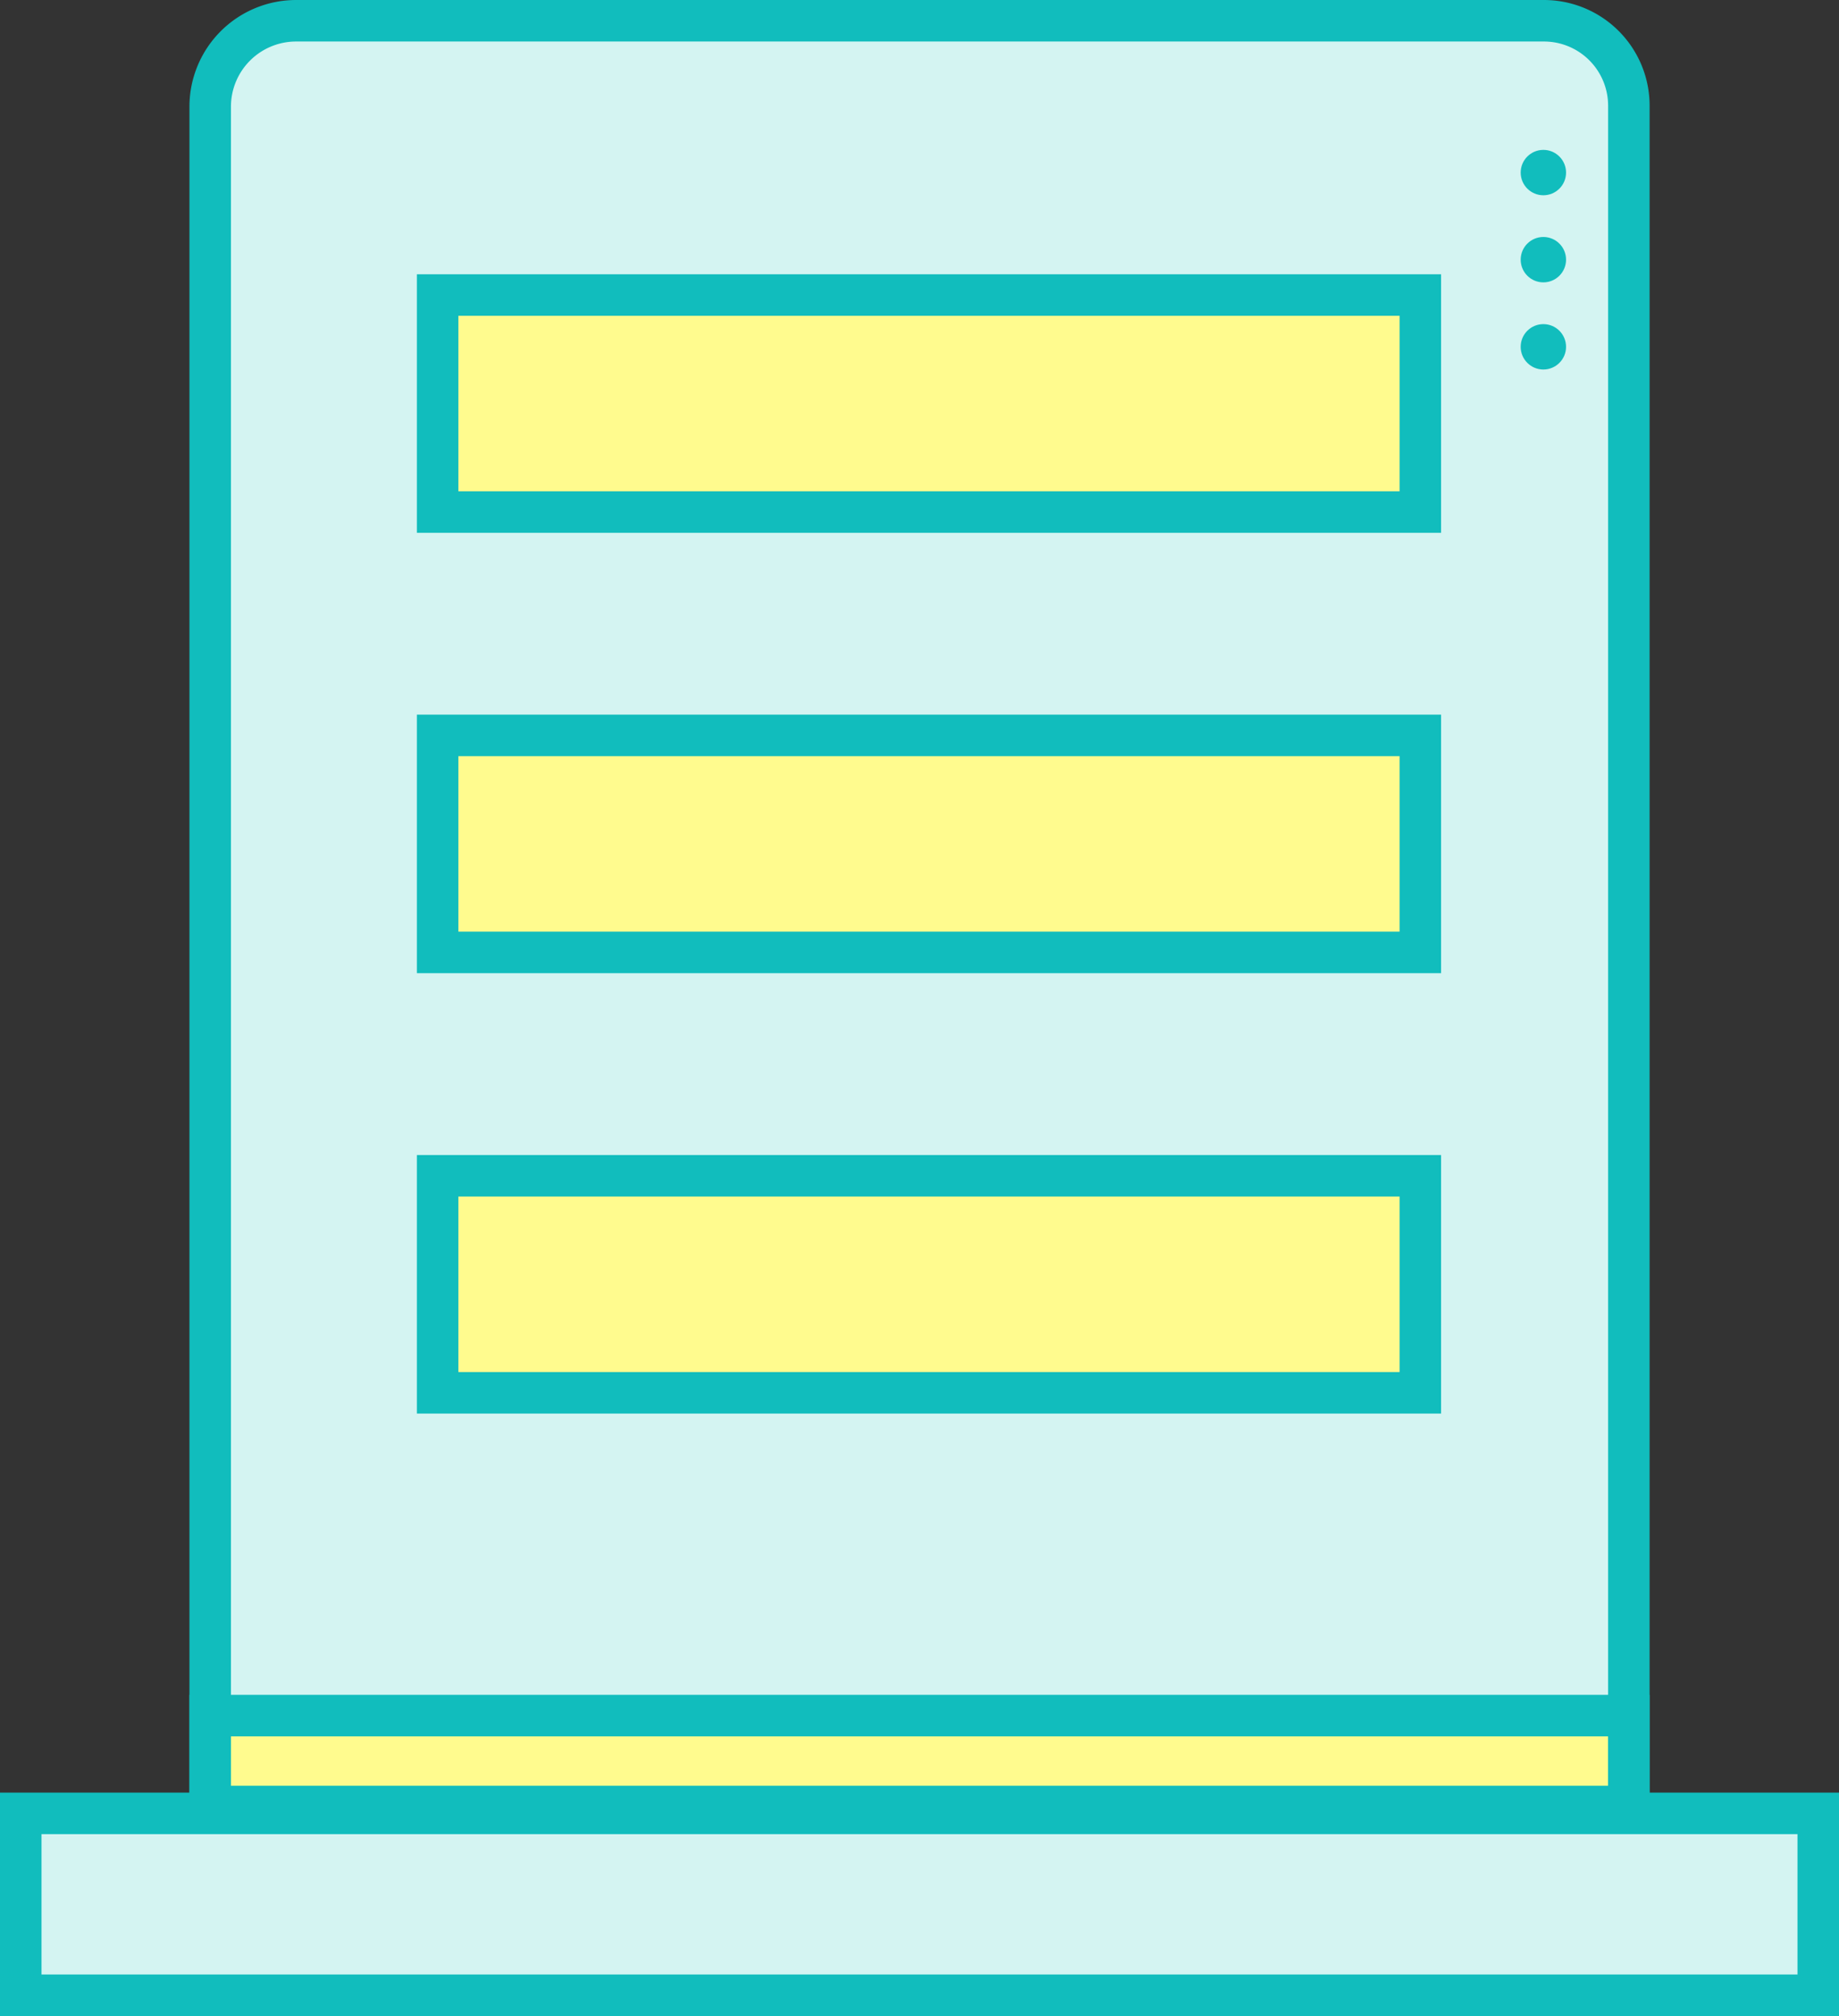
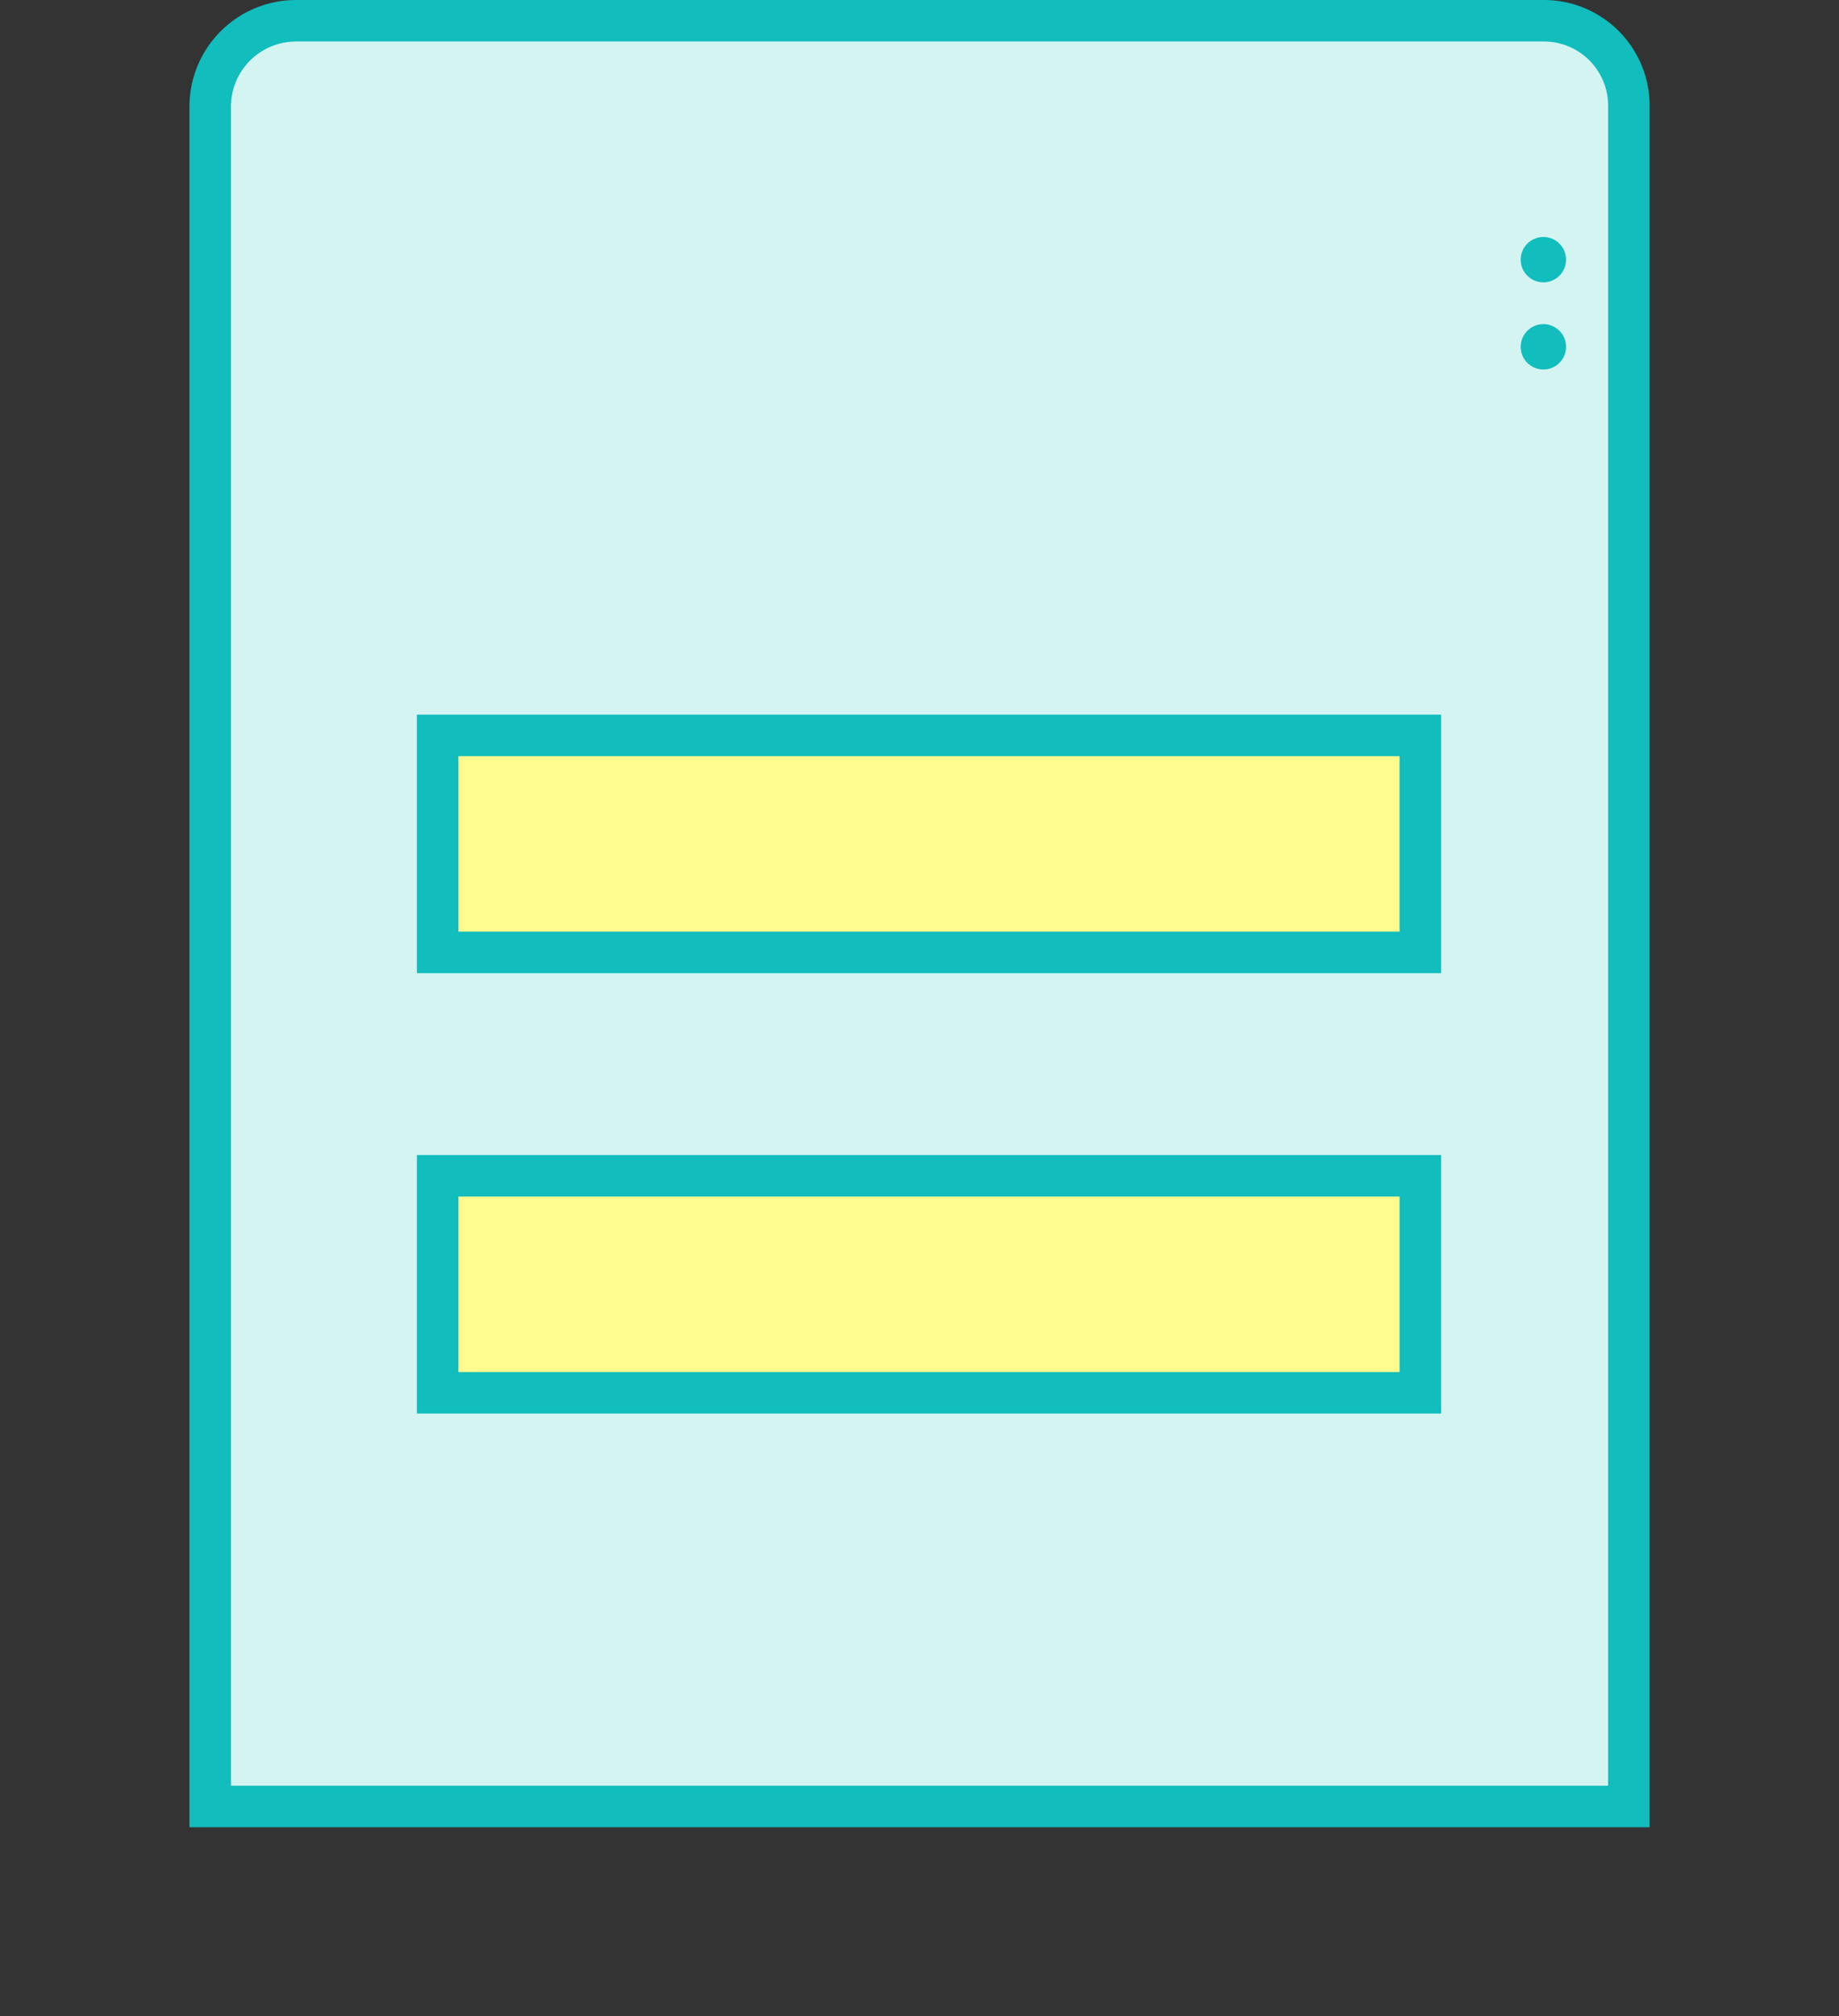
<svg xmlns="http://www.w3.org/2000/svg" width="66.466" height="72.847" viewBox="0 0 66.466 72.847">
  <rect x="0" y="0" width="66.466" height="72.847" fill="#333333" stroke="none" />
  <g transform="translate(0.75 0.75)">
    <path d="M398.434-1818.743h45.1a3.069,3.069,0,0,1,3.069,3.069h0v61.458H395.329v-61.422A3.105,3.105,0,0,1,398.434-1818.743Z" transform="translate(-388.482 1818.743)" fill="#d4f4f2" stroke="#11bdbd" stroke-miterlimit="10" stroke-width="1.5" />
-     <rect width="64.966" height="6.572" transform="translate(0 64.775)" fill="#d4f4f2" stroke="#11bdbd" stroke-width="1.5" />
-     <rect width="51.272" height="3.286" transform="translate(6.847 61.242)" fill="#fffb8e" stroke="#11bdbd" stroke-width="1.5" />
-     <path d="M0,0H35.517V7.842H0Z" transform="translate(15.067 9.911)" fill="#fffb8e" stroke="#11bdbd" stroke-width="1.5" />
    <rect width="35.517" height="7.842" transform="translate(15.067 25.823)" fill="#fffb8e" stroke="#11bdbd" stroke-miterlimit="10" stroke-width="1.5" />
    <path d="M0,0H35.517V7.842H0Z" transform="translate(15.067 41.736)" fill="#fffb8e" stroke="#11bdbd" stroke-width="1.5" />
    <g transform="translate(54.211 4.666)">
-       <circle cx="0.82" cy="0.82" r="0.82" fill="#11bdbd" />
      <circle cx="0.82" cy="0.82" r="0.82" transform="translate(0 3.147)" fill="#11bdbd" />
      <circle cx="0.82" cy="0.82" r="0.82" transform="translate(0 6.296)" fill="#11bdbd" />
    </g>
  </g>
</svg>